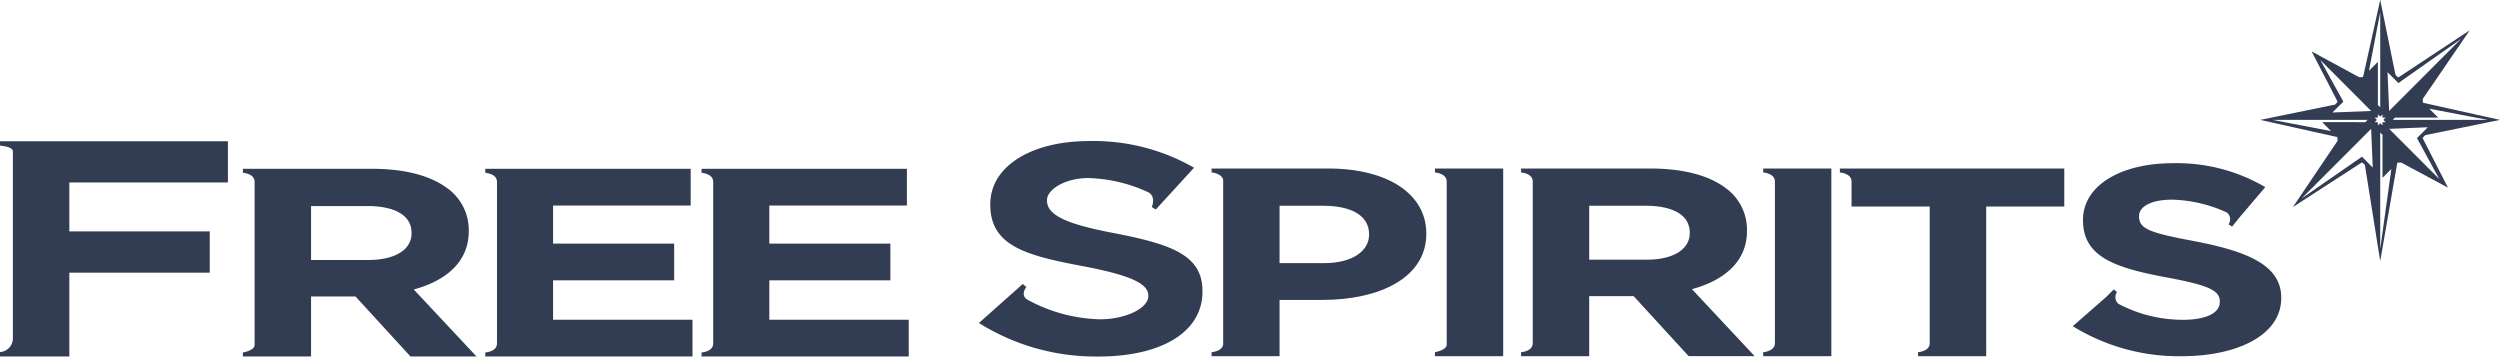
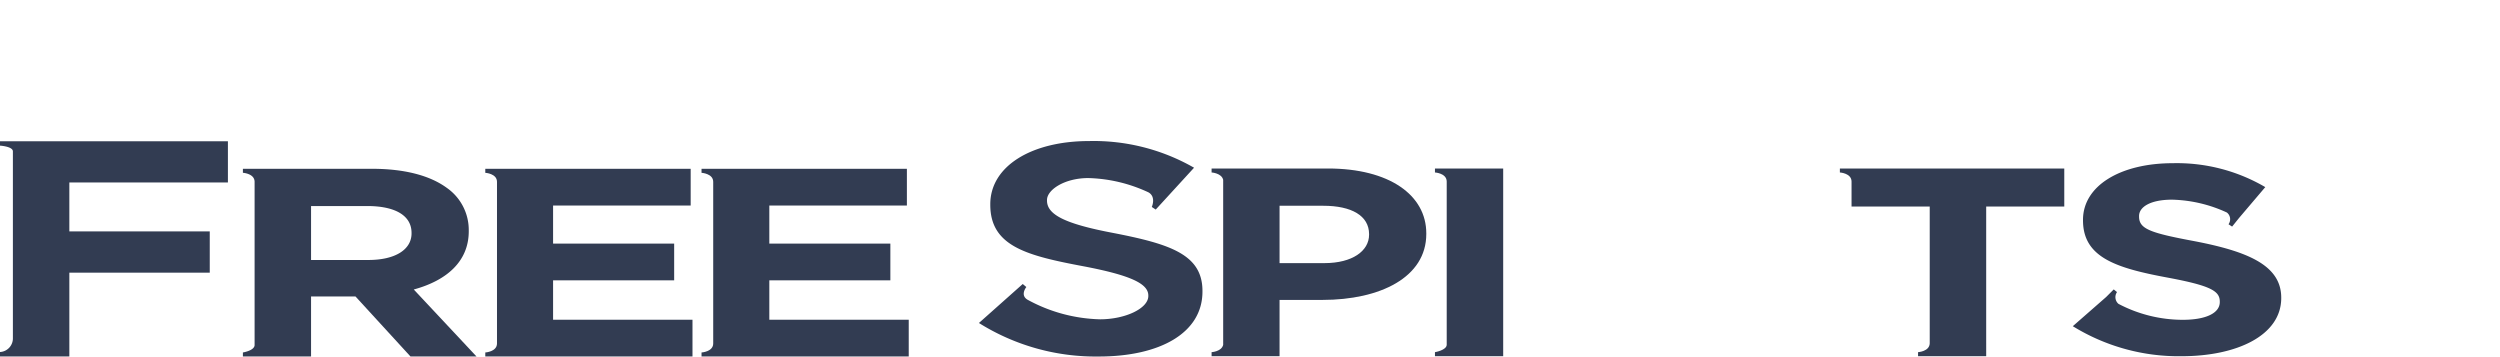
<svg xmlns="http://www.w3.org/2000/svg" width="460" height="65.596" viewBox="0 0 460 65.596">
  <g transform="translate(-128.819 -471.24)">
    <g transform="translate(128.819 497.19)">
      <g transform="translate(44.693 4.081)">
        <path d="M209.933,522.889V515.64h22.279v-6.758H209.933v-7.009H235.25v-6.758H197.46v.738s2.153.125,2.153,1.66v29.742c0,1.53-2.153,1.655-2.153,1.655v.738h38.123v-6.758Z" transform="translate(-152.859 -494.087)" fill="#323c52" />
        <path d="M194.616,517.323c6-1.634,10.117-5.131,10.117-10.713v-.1a9.447,9.447,0,0,0-4.042-7.889c-3.1-2.268-7.764-3.507-13.773-3.507H163.175v.738s2.153.125,2.153,1.66v30.021c0,1.038-2.153,1.376-2.153,1.376v.738h12.541V518.6h8.171l10.124,11.047h12.146Zm-.41-10.32c0,2.917-2.9,4.89-7.96,4.89H175.716v-9.927h10.326c5.064,0,8.164,1.689,8.164,4.945Z" transform="translate(-163.175 -494.087)" fill="#323c52" />
        <path d="M240.518,515.64H262.79v-6.758H240.518v-7.009h25.313v-6.758H228.045v.738s2.143.125,2.148,1.65v29.753c0,1.53-2.148,1.655-2.148,1.655v.738H266.17v-6.758H240.518Z" transform="translate(-143.656 -494.087)" fill="#323c52" />
        <path d="M333.945,495.073h-2.163v.731s2.163.126,2.163,1.673v30.014c0,1.021-2.163,1.376-2.163,1.376v.737h12.555V495.073Z" transform="translate(-112.443 -494.1)" fill="#323c52" />
-         <path d="M380.363,495.073H378.21v.731s2.153.126,2.153,1.673v29.741c0,1.523-2.153,1.65-2.153,1.65v.737h12.538V495.073Z" transform="translate(-98.473 -494.1)" fill="#323c52" />
        <path d="M389.053,495.073v.731s2.148.126,2.148,1.673v4.6h14.384v25.19c-.06,1.474-2.146,1.6-2.146,1.6v.737h12.537V502.077h14.368v-7h-41.29Z" transform="translate(-95.21 -494.1)" fill="#323c52" />
        <path d="M321.611,495.073H300.189v.731s1.841.109,2.131,1.35v30.364c-.29,1.245-2.131,1.349-2.131,1.349v.737h12.505V519.253h7.9c10.61,0,19.1-4.152,19.1-12.133v-.109C339.7,499.956,332.88,495.073,321.611,495.073Zm7.556,12.183c0,2.961-3.039,5.228-8.233,5.228h-8.239V501.929h8.036c5.2,0,8.436,1.825,8.436,5.228Z" transform="translate(-121.949 -494.1)" fill="#323c52" />
-         <path d="M375.4,517.275c6.015-1.634,10.129-5.136,10.129-10.7v-.1a9.442,9.442,0,0,0-4.048-7.9c-3.1-2.267-7.762-3.5-13.773-3.5H343.963v.731s2.146.126,2.146,1.673v29.741c0,1.523-2.146,1.65-2.146,1.65v.737H356.5V518.559h8.172L374.8,529.6h12.145Zm-.4-10.31c0,2.906-2.9,4.885-7.948,4.885H356.5v-9.922h10.342c5.042,0,8.155,1.683,8.155,4.945Z" transform="translate(-108.778 -494.1)" fill="#323c52" />
        <path d="M444.4,508.671c-8.168-1.523-10.205-2.251-10.205-4.528v-.1c0-1.677,2.1-3.01,6.08-3.01a25.356,25.356,0,0,1,10.079,2.366,1.573,1.573,0,0,1,.3,2.158l.661.431,1.252-1.557,4.851-5.708a32.164,32.164,0,0,0-17.007-4.4c-9.647,0-16.532,4.152-16.532,10.419v.092c0,6.862,6.14,8.79,15.652,10.555,7.9,1.48,9.516,2.464,9.516,4.4v.087c0,2.038-2.561,3.263-6.813,3.263A25.427,25.427,0,0,1,430.4,520.2a1.631,1.631,0,0,1-.263-2.163l-.6-.492-1.4,1.4-6.135,5.37a37.1,37.1,0,0,0,20.039,5.522c10.194,0,18.313-3.851,18.313-10.7v-.1C460.342,513.025,453.976,510.518,444.4,508.671Z" transform="translate(-85.3 -494.325)" fill="#323c52" />
      </g>
      <path d="M141.578,515.394h25.836V507.8H141.578v-9h29.176v-7.583H128.819v.808s2.372.143,2.372,1.055v34.331A2.514,2.514,0,0,1,128.819,530v.814h12.759Z" transform="translate(-128.819 -491.178)" fill="#323c52" />
      <path d="M291.936,508.092c-8.987-1.7-12.131-3.415-12.131-5.95v-.109c0-1.868,3.221-4.031,7.6-4.031a27.729,27.729,0,0,1,11.087,2.638c1.431.831.595,2.677.595,2.677l.725.481,7.05-7.7a37.131,37.131,0,0,0-19.307-4.906c-10.615,0-18.186,4.632-18.186,11.621v.1c0,7.66,6.746,9.365,17.228,11.336,8.673,1.656,11.85,3.208,11.85,5.36v.1c0,2.273-4.21,4.282-8.892,4.282a29.2,29.2,0,0,1-13.352-3.617c-1.4-.852-.2-2.322-.2-2.322l-.661-.557-8.063,7.173a40.415,40.415,0,0,0,22.059,6.168c11.206,0,19.072-4.3,19.072-11.948v-.109C308.414,512.057,302.475,510.139,291.936,508.092Z" transform="translate(-87.157 -491.188)" fill="#323c52" />
    </g>
    <g transform="translate(544.71 471.24)">
-       <path d="M462.72,497.18l-8.2,12.158,12.641-8.184h.159l.45.454,2.816,17.678,3.126-18.017.114-.115h.631l8.594,4.619-4.627-9.058v-.156l.442-.448,13.758-2.814-14.078-3.13-.122-.117v-.626l8.634-12.612-13.067,8.629h-.172l-.424-.427-2.809-13.775-3.138,14.085-.124.117H466.7l-8.733-4.739,4.749,9.19v.15l-.442.442L448.516,493.3l14.09,3.139.114.105ZM450.748,493.3h17.5l-.388.42-7.955-.005,1.634,1.642Zm18.167-1.644-7.129.284,2.019-2-4.237-7.653Zm1.672-.683-.433-.4v-7.947l-1.639,1.631,2.072-10.774Zm1.639.678-.291-7.13,1.993,2,11.525-8.118Zm18.163,1.65-17.485-.005.39-.418h7.947l-1.631-1.639Zm-18.163,1.647,7.113-.291-1.994,2,4.111,7.526Zm-1.639.7.416.373v7.941l1.63-1.633-2.046,14.714Zm-.611-2.347-.423-.423h.6v-.6l.433.425.416-.412v.585h.582l-.422.423.424.42H471v.6l-.416-.42-.433.425v-.6h-.593Zm-1.06,1.647.293,7.126-1.983-2-11.115,7.692Z" transform="translate(-448.516 -471.24)" fill="#323c52" />
-     </g>
+       </g>
  </g>
</svg>